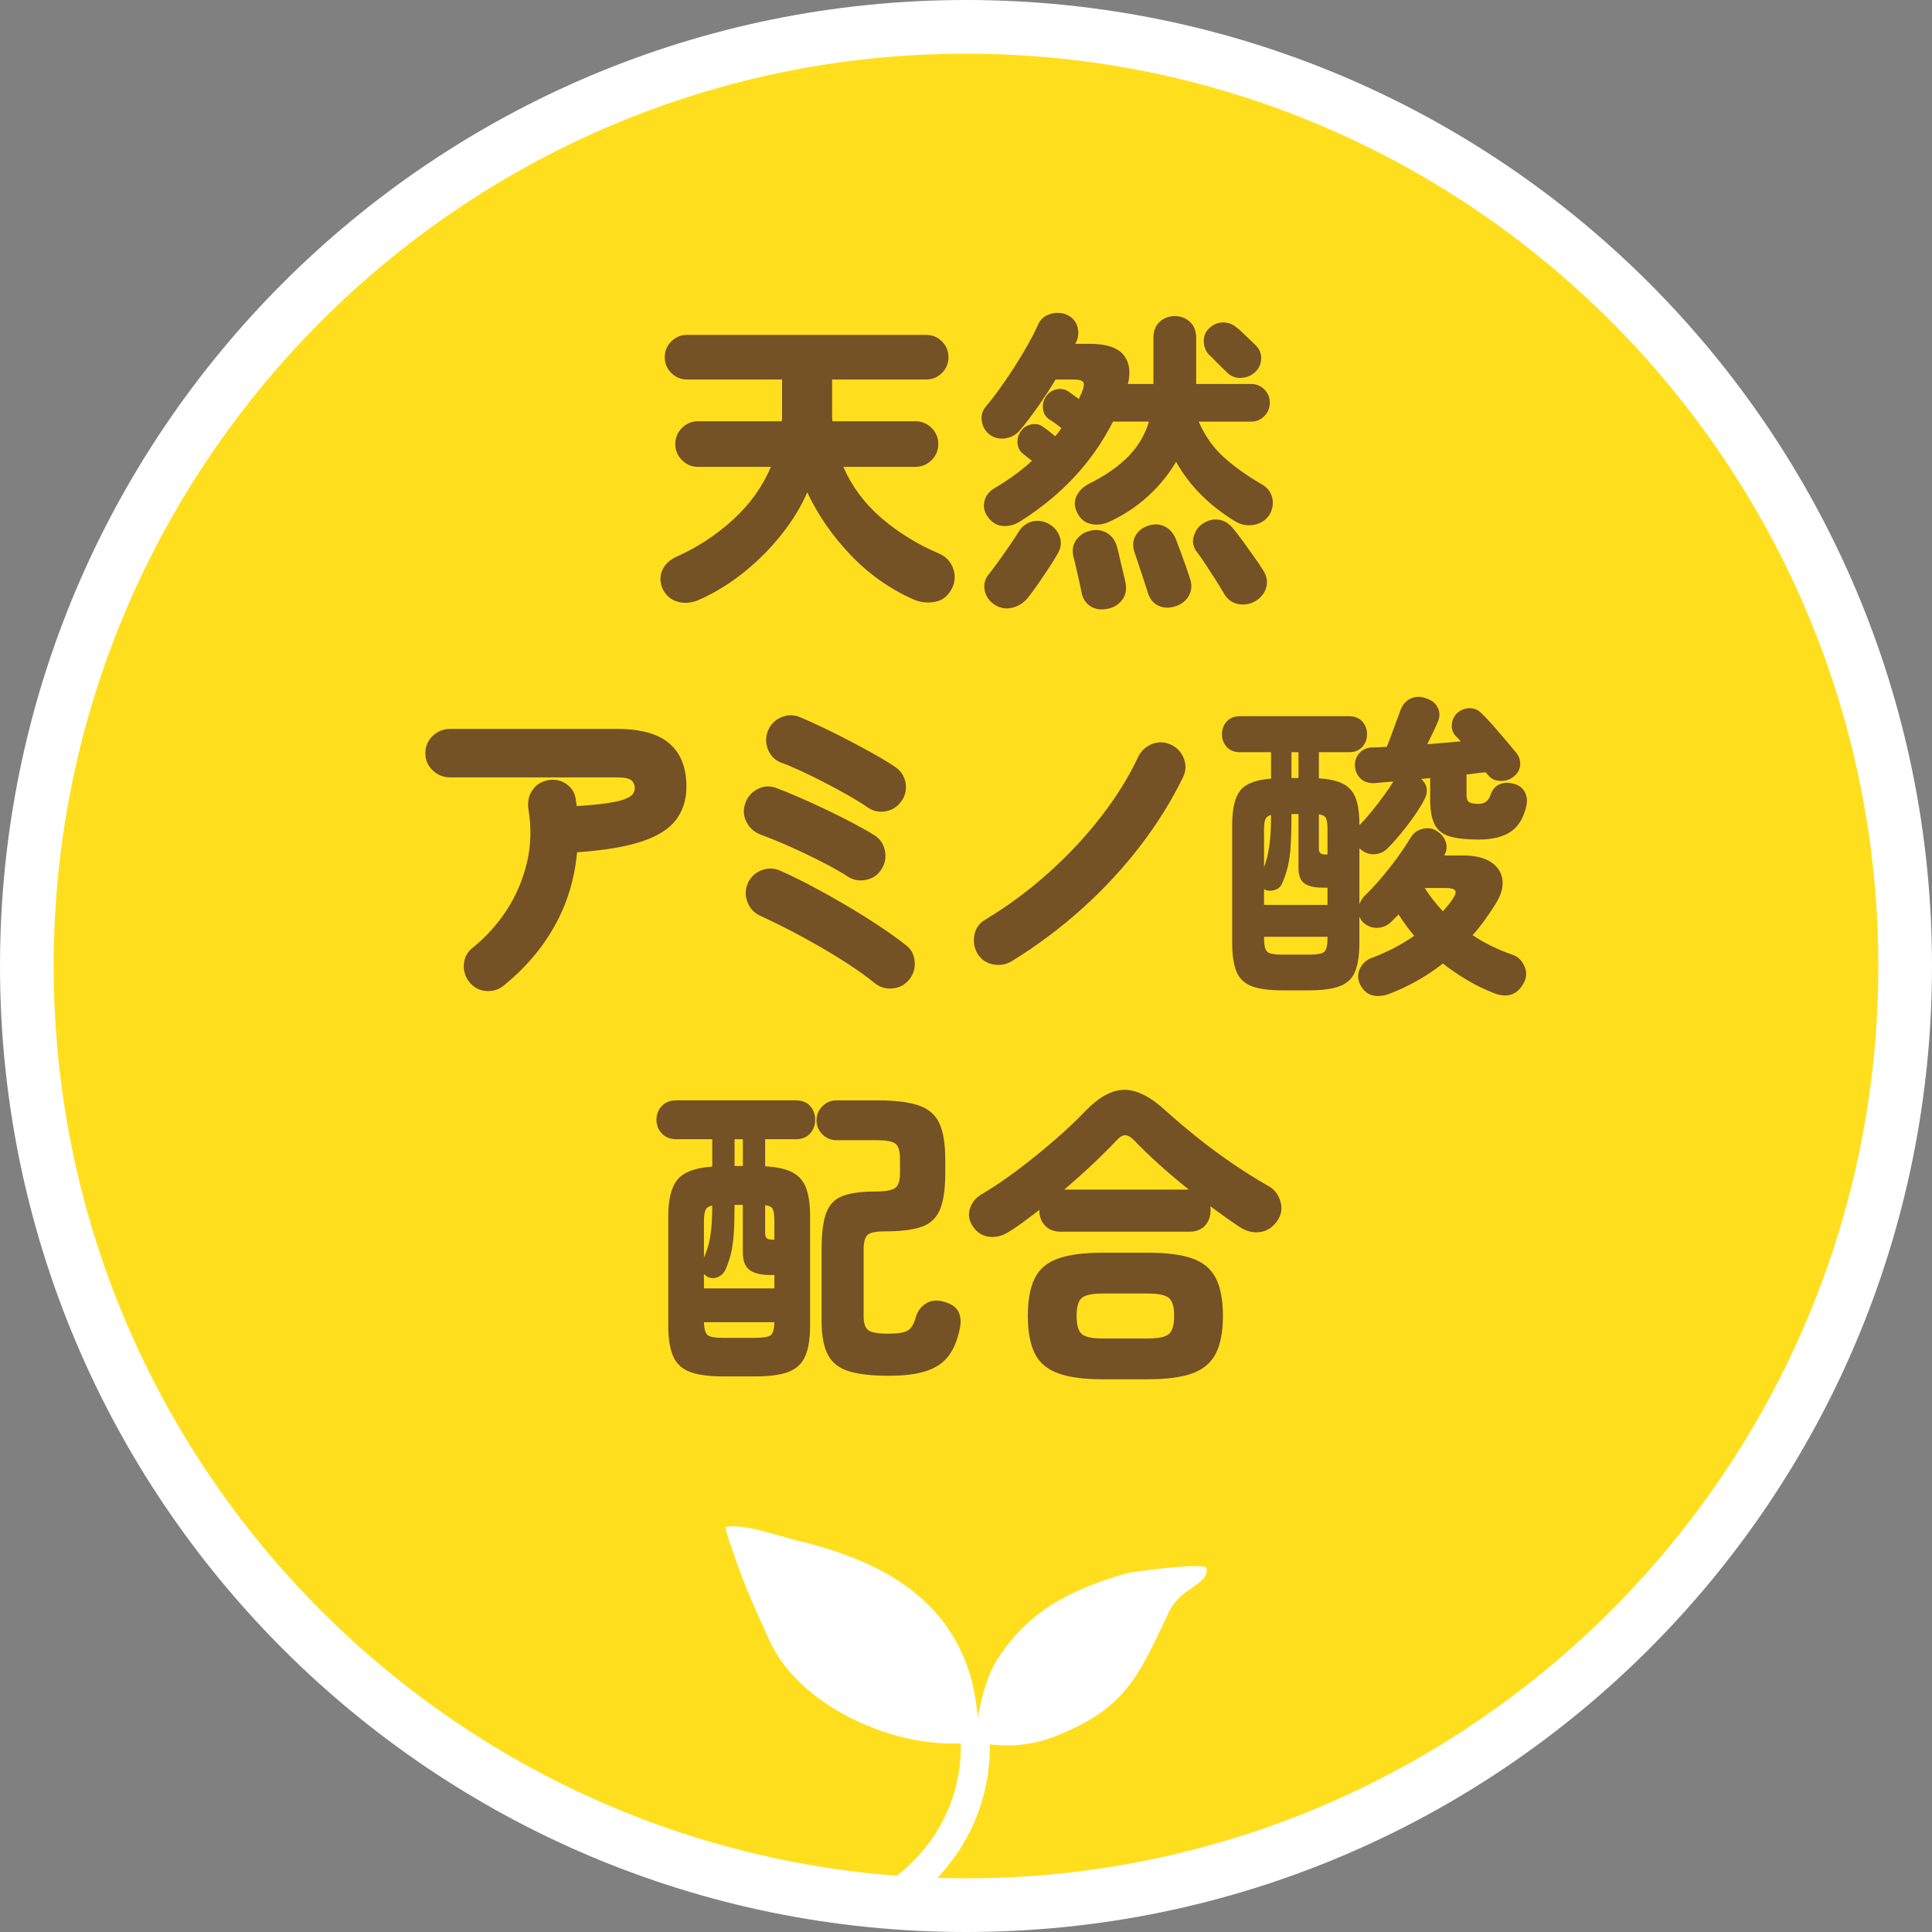
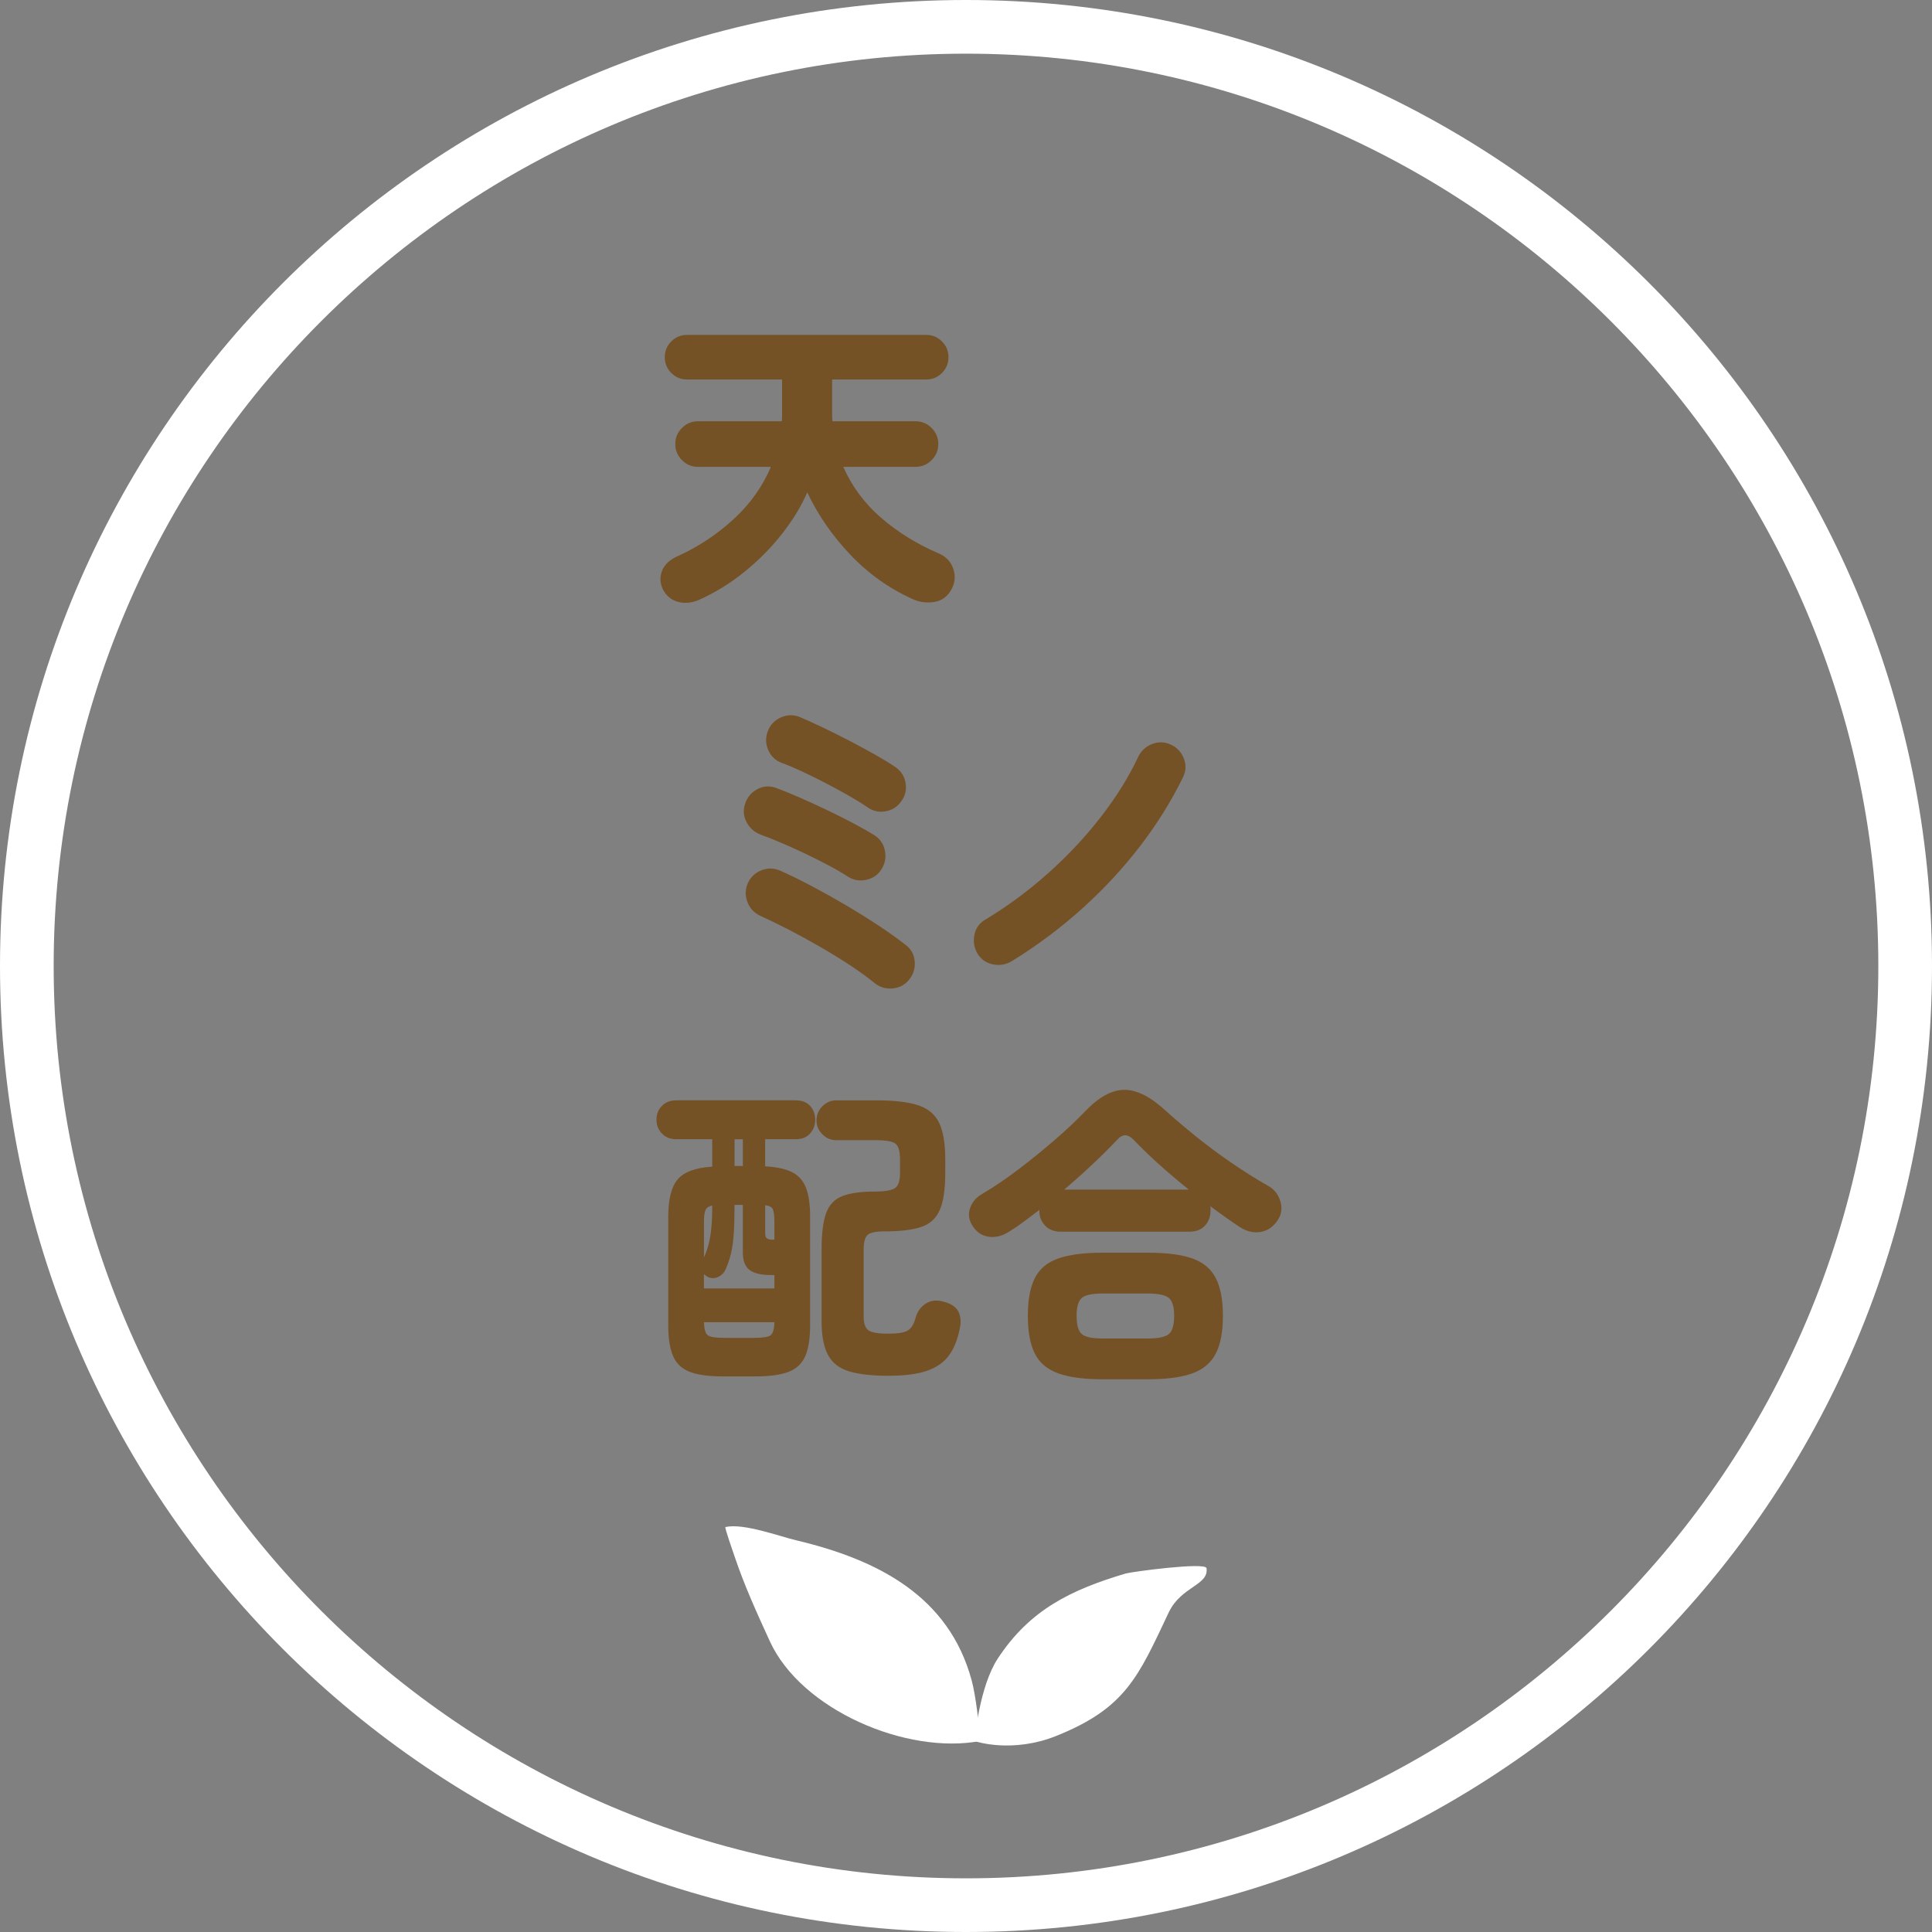
<svg xmlns="http://www.w3.org/2000/svg" id="_レイヤー_2" width="180" height="180" viewBox="0 0 180 180">
  <rect x="0" y="0" width="180" height="180" fill="#808080" stroke="none" />
  <defs>
    <style>.cls-1{fill:#755126;}.cls-1,.cls-2,.cls-3,.cls-4{stroke-width:0px;}.cls-5{fill:none;stroke:#fff;stroke-linecap:round;stroke-miterlimit:10;stroke-width:2.7px;}.cls-5,.cls-2{fill-rule:evenodd;}.cls-2,.cls-3{fill:#fff;}.cls-4{fill:#ffdf1d;}</style>
  </defs>
  <g id="_レイヤー_1-2">
-     <path class="cls-4" d="M90,177.5c-48.248,0-87.5-39.252-87.5-87.5S41.752,2.5,90,2.5s87.5,39.252,87.5,87.5-39.252,87.5-87.5,87.5Z" />
    <path class="cls-3" d="M90,5c46.869,0,85,38.131,85,85s-38.131,85-85,85S5,136.869,5,90,43.131,5,90,5M90,0C40.294,0,0,40.294,0,90s40.294,90,90,90,90-40.294,90-90S139.706,0,90,0h0Z" />
    <path class="cls-1" d="M65.141,55.881c-.693.297-1.352.36-1.975.192-.624-.168-1.094-.56-1.411-1.173-.277-.594-.297-1.178-.059-1.752.237-.574.723-1.02,1.455-1.337,1.881-.851,3.599-1.984,5.153-3.4s2.728-3.054,3.52-4.915h-6.801c-.574,0-1.069-.208-1.485-.624s-.624-.921-.624-1.515c0-.574.208-1.069.624-1.485s.911-.624,1.485-.624h7.811c.02-.158.03-.307.03-.445v-3.445h-8.851c-.574,0-1.064-.202-1.47-.608-.406-.405-.609-.896-.609-1.471s.203-1.063.609-1.47c.406-.405.896-.608,1.47-.608h22.275c.574,0,1.064.203,1.47.608.406.406.609.896.609,1.47s-.203,1.065-.609,1.471c-.406.406-.896.608-1.47.608h-8.761v3.445c0,.139.01.287.03.445h7.722c.594,0,1.099.208,1.515.624.416.416.624.911.624,1.485,0,.594-.208,1.099-.624,1.515-.416.416-.92.624-1.515.624h-6.712c.812,1.841,1.995,3.43,3.549,4.767,1.554,1.336,3.321,2.431,5.302,3.281.673.278,1.128.733,1.366,1.366.237.634.217,1.248-.06,1.842-.356.752-.896,1.192-1.619,1.321-.723.129-1.411.045-2.064-.252-2.198-.99-4.139-2.371-5.821-4.144-1.683-1.771-3.02-3.707-4.01-5.806-.554,1.287-1.336,2.573-2.346,3.86s-2.173,2.465-3.49,3.534-2.728,1.94-4.232,2.614Z" />
-     <path class="cls-1" d="M95.049,48.574c-.495.317-1.02.46-1.574.431-.555-.029-1.02-.292-1.396-.787-.356-.455-.48-.95-.372-1.485.109-.534.44-.96.995-1.276.633-.376,1.242-.777,1.827-1.203.584-.426,1.124-.866,1.619-1.321-.159-.119-.312-.238-.46-.356-.148-.119-.272-.218-.371-.297-.317-.258-.49-.595-.52-1.01-.029-.416.084-.792.342-1.129.237-.337.569-.539.995-.609.426-.068.797.025,1.114.282.099.06.252.174.46.342.208.169.411.332.609.49.099-.119.198-.242.297-.371s.188-.263.268-.401c-.198-.158-.401-.312-.609-.46s-.381-.263-.52-.342c-.337-.237-.53-.564-.579-.98-.049-.415.045-.802.282-1.158.218-.336.54-.554.965-.653.426-.099.807-.029,1.144.208.079.06.208.153.386.282s.366.263.564.401c.04-.1.084-.198.134-.298.049-.099.094-.197.134-.297.198-.475.247-.797.148-.965-.1-.168-.416-.253-.951-.253h-1.633c-.515.852-1.06,1.688-1.633,2.51-.575.822-1.129,1.55-1.664,2.184-.356.436-.816.697-1.381.787-.564.089-1.074-.045-1.53-.401-.376-.316-.599-.728-.668-1.232-.07-.505.054-.945.371-1.322.554-.653,1.148-1.44,1.782-2.36.633-.921,1.228-1.852,1.782-2.792s.98-1.747,1.277-2.421c.217-.534.604-.886,1.158-1.054.554-.168,1.079-.144,1.574.074.495.237.816.604.965,1.099.148.495.104.99-.134,1.485l-.06.118h1.366c1.524,0,2.564.342,3.119,1.024.554.684.693,1.589.416,2.718h2.376v-4.307c0-.633.193-1.128.58-1.484.386-.356.856-.535,1.411-.535s1.024.179,1.411.535.579.852.579,1.484v4.307h5.138c.475,0,.881.169,1.218.505.336.337.505.753.505,1.248,0,.475-.168.886-.505,1.232-.337.347-.743.52-1.218.52h-4.9c.574,1.326,1.356,2.436,2.346,3.326.99.892,2.188,1.742,3.594,2.555.475.277.777.678.906,1.202.128.525.054,1.035-.223,1.53-.317.534-.797.866-1.44.994-.644.13-1.252.016-1.827-.341-2.416-1.485-4.237-3.327-5.465-5.524-.673,1.148-1.529,2.203-2.569,3.163-1.04.961-2.233,1.757-3.579,2.391-.634.297-1.238.376-1.812.237-.575-.138-1-.505-1.277-1.099-.257-.554-.263-1.069-.015-1.544.247-.476.628-.842,1.144-1.1,1.504-.752,2.717-1.593,3.638-2.524.92-.93,1.569-2.02,1.945-3.267h-3.356c-1.901,3.762-4.782,6.86-8.643,9.296ZM92.524,56.237c-.456-.356-.723-.803-.802-1.337-.08-.534.069-1.02.445-1.455.238-.297.535-.693.891-1.188.356-.494.708-.995,1.054-1.5.346-.505.609-.905.787-1.202.316-.515.743-.837,1.277-.966.535-.128,1.049-.054,1.544.223.495.278.832.674,1.01,1.188s.128,1.02-.148,1.515c-.198.356-.466.792-.802,1.307-.337.516-.683,1.03-1.04,1.545-.356.515-.683.96-.98,1.336-.416.495-.926.807-1.529.936-.604.129-1.173-.005-1.708-.4ZM103.216,56.712c-.634.139-1.178.06-1.633-.237-.456-.297-.733-.753-.832-1.366-.04-.218-.109-.545-.208-.98-.099-.435-.198-.871-.297-1.307-.1-.436-.178-.752-.238-.95-.139-.613-.049-1.139.268-1.574.316-.436.732-.713,1.247-.832.574-.158,1.104-.099,1.589.179.485.277.806.723.965,1.337.06.197.139.52.238.965.099.445.203.887.312,1.321.108.437.183.763.223.98.138.634.044,1.173-.282,1.618-.327.446-.777.729-1.352.847ZM109.542,56.475c-.594.197-1.134.183-1.619-.045-.485-.228-.816-.648-.995-1.262-.08-.238-.198-.604-.356-1.1-.159-.494-.322-.989-.49-1.484-.168-.495-.292-.861-.371-1.099-.198-.574-.178-1.085.059-1.53.238-.445.604-.757,1.099-.936.554-.218,1.079-.218,1.574,0,.495.219.861.614,1.099,1.188.099.258.238.623.416,1.099s.351.95.52,1.426c.168.475.292.842.372,1.099.217.613.193,1.163-.074,1.648-.268.485-.679.816-1.233.995ZM117.027,55.97c-.515.316-1.064.42-1.648.312s-1.035-.44-1.351-.995c-.178-.316-.426-.723-.743-1.218-.317-.494-.634-.984-.95-1.47-.317-.485-.584-.866-.802-1.144-.356-.455-.466-.936-.327-1.44s.396-.896.772-1.173c.475-.337.97-.48,1.485-.431.515.05.97.302,1.366.757.257.297.564.693.921,1.188s.708.985,1.054,1.47c.346.485.619.887.817,1.203.376.555.5,1.099.371,1.634-.129.534-.451.97-.965,1.307ZM114.294,34.675c-.079-.079-.233-.228-.46-.445-.228-.218-.451-.44-.668-.669-.218-.227-.376-.381-.475-.46-.337-.336-.515-.752-.535-1.247-.02-.495.128-.901.445-1.218.376-.376.807-.574,1.292-.594.485-.02.925.139,1.322.475.119.079.297.233.535.461.237.228.47.45.698.668s.381.366.46.445c.396.356.594.782.594,1.277s-.178.921-.535,1.276c-.376.356-.827.545-1.352.564-.525.021-.965-.158-1.322-.534Z" />
-     <path class="cls-1" d="M46.935,91.821c-.495.396-1.054.564-1.678.505-.624-.06-1.134-.337-1.53-.832s-.564-1.06-.505-1.692c.06-.634.336-1.139.832-1.515,1.248-1.01,2.307-2.188,3.178-3.534.871-1.347,1.495-2.822,1.871-4.426.376-1.604.416-3.276.119-5.02-.079-.633.049-1.197.386-1.692.336-.495.812-.802,1.425-.921.634-.119,1.208-.005,1.723.342.515.347.812.837.891,1.47.02.1.034.198.044.297.01.1.025.198.045.297,1.227-.078,2.198-.173,2.91-.282.713-.108,1.252-.237,1.619-.386s.604-.307.713-.475c.109-.169.164-.342.164-.521,0-.316-.109-.564-.327-.742-.218-.179-.664-.268-1.336-.268h-15.533c-.634,0-1.178-.218-1.634-.653s-.683-.97-.683-1.604.228-1.168.683-1.604,1-.653,1.634-.653h15.533c2.217,0,3.851.455,4.9,1.365,1.049.911,1.574,2.248,1.574,4.01,0,1.208-.322,2.238-.965,3.089-.644.852-1.708,1.525-3.193,2.02-1.485.495-3.495.832-6.029,1.01-.237,2.535-.946,4.842-2.124,6.92-1.178,2.079-2.747,3.911-4.708,5.495Z" />
    <path class="cls-1" d="M78.981,81.664c-.515-.337-1.129-.693-1.841-1.069-.713-.376-1.456-.747-2.228-1.114-.772-.366-1.51-.697-2.213-.995-.703-.297-1.302-.534-1.797-.712-.594-.218-1.04-.604-1.336-1.159-.297-.554-.347-1.128-.148-1.722.198-.614.579-1.069,1.144-1.366.564-.298,1.143-.337,1.737-.119s1.312.51,2.153.876c.841.366,1.708.763,2.599,1.188s1.727.846,2.51,1.262c.782.416,1.411.772,1.886,1.069.535.337.866.816.995,1.44.128.624.024,1.203-.312,1.737-.337.535-.816.866-1.44.995-.624.129-1.193.025-1.708-.312ZM81.476,91.584c-.653-.535-1.426-1.095-2.316-1.679-.891-.584-1.827-1.158-2.807-1.723-.98-.564-1.951-1.094-2.911-1.589-.961-.494-1.837-.921-2.628-1.277-.575-.276-.971-.712-1.188-1.307-.218-.594-.198-1.178.059-1.752.277-.574.708-.97,1.292-1.188.584-.217,1.163-.197,1.738.06.891.396,1.861.872,2.91,1.426,1.049.555,2.104,1.144,3.163,1.768,1.059.623,2.069,1.252,3.03,1.886.96.634,1.807,1.237,2.539,1.812.515.376.802.887.861,1.529.06.644-.109,1.213-.505,1.708-.396.495-.911.772-1.544.832-.634.059-1.198-.109-1.693-.505ZM80.793,75.189c-.495-.337-1.099-.708-1.812-1.114-.713-.405-1.456-.807-2.228-1.203-.772-.396-1.5-.752-2.183-1.068s-1.252-.555-1.708-.713c-.594-.218-1.02-.614-1.277-1.188s-.277-1.158-.059-1.752c.217-.594.613-1.024,1.188-1.292.574-.268,1.158-.292,1.752-.074.614.258,1.336.584,2.168.979.832.396,1.683.822,2.554,1.277.871.456,1.683.896,2.435,1.322s1.356.797,1.812,1.113c.515.356.826.847.936,1.47.108.624-.025,1.193-.401,1.708-.356.516-.846.827-1.47.936-.624.109-1.193-.024-1.708-.4Z" />
    <path class="cls-1" d="M94.247,89.563c-.555.317-1.139.411-1.752.282-.614-.128-1.089-.46-1.425-.994-.317-.555-.411-1.144-.282-1.768.128-.624.47-1.094,1.024-1.411,2.099-1.267,4.069-2.727,5.911-4.381,1.841-1.652,3.475-3.405,4.9-5.257,1.426-1.851,2.564-3.688,3.416-5.509.277-.574.708-.976,1.292-1.203.583-.228,1.163-.213,1.737.045.574.257.98.683,1.218,1.276.238.595.218,1.179-.06,1.753-1.069,2.197-2.396,4.331-3.979,6.4-1.584,2.069-3.386,4.015-5.406,5.836-2.02,1.822-4.217,3.465-6.593,4.93Z" />
-     <path class="cls-1" d="M129.442,92.594c-.594.217-1.128.262-1.604.133s-.852-.47-1.129-1.024c-.237-.515-.233-1.015.015-1.5.247-.484.639-.816,1.173-.995,1.406-.534,2.693-1.207,3.861-2.02-.515-.613-1-1.276-1.456-1.989l-.712.713c-.356.337-.783.515-1.277.534-.495.021-.94-.158-1.336-.534-.08-.079-.144-.164-.193-.253-.05-.089-.094-.173-.134-.252v2.435c0,1.109-.129,1.99-.386,2.644s-.728,1.114-1.411,1.381c-.683.268-1.648.401-2.896.401h-2.495c-1.248,0-2.208-.134-2.881-.401-.673-.267-1.139-.728-1.396-1.381s-.386-1.534-.386-2.644v-10.988c0-1.505.252-2.574.757-3.208.505-.633,1.46-.999,2.866-1.099v-2.465h-2.881c-.535,0-.95-.164-1.248-.49-.297-.327-.445-.718-.445-1.173,0-.476.148-.877.445-1.203.297-.327.713-.49,1.248-.49h10.157c.515,0,.921.163,1.218.49.297.326.446.728.446,1.203,0,.455-.148.846-.446,1.173-.297.326-.703.49-1.218.49h-2.821v2.435c.99.06,1.757.238,2.302.535.544.297.925.747,1.144,1.352.217.604.327,1.421.327,2.45.02,0,.03-.005.03-.015s.01-.016.029-.016c.317-.316.673-.717,1.069-1.202s.777-.98,1.144-1.485c.366-.505.658-.936.876-1.292v-.029c-.317.02-.628.044-.936.074-.307.029-.569.055-.787.074-.554.02-.99-.119-1.307-.416-.317-.297-.495-.693-.535-1.188-.02-.455.119-.851.416-1.188s.693-.515,1.188-.535c.198,0,.411-.004.639-.015.227-.01.47-.024.728-.044.119-.277.267-.663.445-1.158s.352-.966.52-1.411c.168-.445.272-.728.312-.847.198-.534.53-.9.995-1.099.465-.198.955-.188,1.47.029.515.179.861.485,1.04.921s.158.872-.06,1.307c-.079.198-.208.485-.386.861-.178.377-.366.763-.564,1.158.554-.039,1.094-.084,1.619-.134.524-.049,1.024-.094,1.5-.133-.079-.1-.159-.188-.237-.268-.08-.079-.159-.158-.238-.237-.277-.298-.396-.658-.356-1.084s.208-.777.505-1.055c.316-.277.688-.426,1.114-.445s.797.129,1.114.445c.336.316.708.708,1.114,1.173.406.466.807.931,1.203,1.396.396.465.722.856.98,1.173.277.376.386.772.327,1.188-.06.416-.277.763-.653,1.04-.337.258-.743.376-1.218.356s-.852-.208-1.128-.564l-.208-.237c-.258.02-.535.049-.832.089-.297.04-.614.079-.951.119v1.93c0,.317.079.53.238.639.158.109.455.164.891.164.554,0,.92-.268,1.099-.803.158-.494.436-.831.832-1.01.396-.178.841-.197,1.336-.059.476.118.817.371,1.025.757s.262.807.163,1.263c-.237,1.108-.712,1.915-1.425,2.42s-1.733.758-3.059.758c-1.089,0-1.965-.094-2.628-.282-.664-.188-1.139-.555-1.426-1.099-.287-.545-.431-1.332-.431-2.361v-1.99l-.832.089c.574.535.673,1.169.297,1.901-.257.495-.584,1.024-.98,1.589-.396.564-.812,1.109-1.248,1.634s-.832.965-1.188,1.321-.777.545-1.262.564c-.485.02-.916-.139-1.292-.476l-.089-.089v5.228c.059-.158.128-.302.208-.431.079-.129.178-.253.297-.372.515-.494,1.04-1.059,1.574-1.692.534-.634,1.034-1.272,1.5-1.916.465-.643.856-1.232,1.173-1.767.257-.436.633-.718,1.128-.847.495-.129.951-.055,1.366.223.396.258.663.594.802,1.01.138.416.089.832-.149,1.247h1.752c1.148,0,2.035.219,2.658.653.624.437.965,1.006,1.025,1.708.059.703-.188,1.471-.743,2.302-.317.495-.644.976-.98,1.44-.337.466-.693.906-1.069,1.322,1.128.752,2.386,1.366,3.772,1.841.475.179.826.525,1.054,1.04.228.515.223,1.01-.015,1.484-.614,1.208-1.574,1.545-2.881,1.01-.812-.316-1.614-.708-2.406-1.173-.792-.466-1.555-.984-2.287-1.56-.733.575-1.515,1.1-2.346,1.574-.832.476-1.713.892-2.644,1.248ZM117.77,84.307h5.91v-1.604h-.416c-.792,0-1.372-.134-1.738-.4-.366-.268-.549-.738-.549-1.411v-5.049h-.653v.029c0,1.188-.025,2.164-.074,2.926-.05.763-.139,1.41-.268,1.945-.129.534-.312,1.069-.549,1.604-.139.297-.371.49-.698.579s-.609.085-.847-.015c-.04-.02-.079-.049-.119-.089v1.484ZM117.77,80.803c.218-.595.381-1.258.49-1.99.108-.732.163-1.693.163-2.881-.257.06-.431.184-.52.371-.089.188-.134.51-.134.966v3.534ZM119.403,88.94h2.644c.673,0,1.114-.084,1.322-.253.208-.168.312-.589.312-1.262v-.148h-5.91v.148c0,.673.104,1.094.312,1.262.208.169.648.253,1.321.253ZM120.324,72.486h.653v-2.405h-.653v2.405ZM123.443,79.614h.237v-2.346c0-.515-.049-.866-.148-1.055s-.317-.302-.653-.342v3.237c0,.337.188.505.564.505ZM134.432,84.901c.158-.179.312-.356.46-.535.148-.178.282-.356.401-.534.297-.416.391-.703.282-.861-.109-.158-.391-.238-.847-.238h-1.99c.238.377.5.748.787,1.114.287.366.589.718.906,1.055Z" />
    <path class="cls-1" d="M67.339,128.237c-1.327,0-2.356-.145-3.089-.431-.733-.288-1.248-.777-1.544-1.471-.297-.692-.446-1.644-.446-2.851v-10.158c0-1.604.292-2.752.876-3.445.583-.692,1.658-1.088,3.222-1.188v-2.555h-3.356c-.555,0-1-.178-1.336-.534-.337-.356-.505-.782-.505-1.277,0-.515.168-.945.505-1.292.336-.346.782-.52,1.336-.52h11.138c.574,0,1.02.174,1.336.52.316.347.475.777.475,1.292,0,.495-.159.921-.475,1.277-.317.356-.763.534-1.336.534h-2.852v2.525c1.089.059,1.936.247,2.54.563.604.317,1.029.808,1.277,1.471.247.663.371,1.54.371,2.628v10.158c0,1.207-.148,2.158-.446,2.851-.297.693-.812,1.183-1.544,1.471-.733.286-1.763.431-3.089.431h-3.059ZM65.586,120.04h6.563v-1.248h-.327c-.911,0-1.574-.158-1.99-.475s-.624-.861-.624-1.634v-4.425h-.772c0,1.089-.025,1.984-.074,2.688-.05.703-.134,1.307-.252,1.812s-.287,1.005-.505,1.5c-.139.316-.361.55-.668.698-.308.148-.619.163-.936.044-.08-.039-.154-.084-.223-.134-.069-.049-.133-.104-.193-.163v1.337ZM65.586,117.159c.178-.396.322-.803.431-1.218.108-.416.193-.911.252-1.485s.089-1.287.089-2.139c-.317.06-.524.198-.624.416s-.148.584-.148,1.099v3.327ZM67.398,124.644h2.911c.772,0,1.267-.079,1.485-.238.217-.158.336-.564.356-1.218h-6.563c.02.653.138,1.06.356,1.218.218.159.703.238,1.455.238ZM68.438,108.635h.772v-2.495h-.772v2.495ZM72.001,115.496h.148v-1.664c0-.573-.049-.965-.148-1.173s-.337-.331-.713-.371v2.613c0,.238.055.396.164.476.108.079.292.119.549.119ZM82.812,128.178c-1.564,0-2.802-.139-3.712-.416-.911-.277-1.564-.787-1.96-1.529-.396-.743-.594-1.787-.594-3.134v-6.683c0-1.504.143-2.643.431-3.415.287-.772.796-1.297,1.529-1.574.732-.277,1.742-.416,3.029-.416.911,0,1.524-.104,1.841-.312s.476-.678.476-1.411v-1.277c0-.731-.134-1.212-.401-1.44-.268-.227-.867-.341-1.797-.341h-3.742c-.495,0-.926-.184-1.292-.55-.367-.366-.55-.797-.55-1.292,0-.515.183-.955.55-1.321.366-.366.797-.55,1.292-.55h3.742c1.683,0,2.985.153,3.905.461.921.307,1.569.856,1.945,1.647.376.793.564,1.921.564,3.386v1.277c0,1.505-.168,2.648-.505,3.431-.337.782-.911,1.312-1.723,1.589-.812.277-1.951.416-3.416.416-.852,0-1.391.118-1.619.356-.228.237-.341.683-.341,1.336v6.237c0,.634.143,1.06.431,1.277.287.218.906.326,1.856.326.891,0,1.5-.099,1.827-.297.327-.197.569-.594.728-1.188.158-.574.475-1.015.951-1.322.475-.307,1.039-.36,1.693-.163.673.178,1.118.48,1.336.906.218.426.267.936.148,1.529-.198,1.029-.53,1.871-.995,2.524s-1.144,1.139-2.034,1.455c-.891.316-2.089.476-3.594.476Z" />
    <path class="cls-1" d="M94.009,114.753c-.614.396-1.232.555-1.856.476s-1.124-.396-1.5-.95c-.376-.555-.471-1.119-.282-1.693.188-.574.56-1.02,1.114-1.337,1.109-.653,2.262-1.435,3.46-2.346,1.198-.91,2.336-1.837,3.416-2.777,1.079-.939,1.985-1.797,2.718-2.568,1.287-1.347,2.514-2.021,3.683-2.021s2.465.664,3.891,1.99c.792.713,1.708,1.49,2.748,2.332s2.143,1.663,3.312,2.465c1.168.802,2.326,1.529,3.475,2.183.535.297.901.768,1.099,1.411.198.644.108,1.242-.267,1.797-.416.613-.951.97-1.604,1.069-.653.099-1.297-.06-1.931-.476-.832-.554-1.742-1.198-2.732-1.931.02.079.03.153.03.223v.193c0,.555-.173,1.02-.52,1.396-.347.377-.827.564-1.44.564h-11.999c-.614,0-1.099-.188-1.455-.564-.356-.376-.535-.841-.535-1.396,0-.02.004-.034.015-.045.01-.01.015-.024.015-.044-.495.376-.98.742-1.456,1.099s-.94.673-1.396.95ZM102.711,128.504c-1.723,0-3.094-.183-4.113-.549-1.02-.367-1.748-.98-2.183-1.842s-.653-2.034-.653-3.52.218-2.658.653-3.52,1.163-1.47,2.183-1.826c1.02-.356,2.391-.535,4.113-.535h4.247c1.742,0,3.119.179,4.128.535s1.737.965,2.183,1.826c.445.861.668,2.035.668,3.52s-.223,2.658-.668,3.52c-.446.861-1.173,1.475-2.183,1.842-1.01.366-2.386.549-4.128.549h-4.247ZM99.147,110.833h11.613c-2-1.604-3.693-3.129-5.079-4.574-.297-.316-.575-.479-.832-.49-.258-.01-.535.154-.832.49-.673.713-1.426,1.461-2.257,2.242-.832.782-1.703,1.56-2.614,2.332ZM102.711,124.702h4.247c.97,0,1.619-.138,1.945-.415.327-.277.49-.842.49-1.693,0-.831-.163-1.386-.49-1.663-.327-.277-.975-.416-1.945-.416h-4.247c-.97,0-1.614.139-1.93.416-.317.277-.476.832-.476,1.663,0,.852.159,1.416.476,1.693.316.277.96.415,1.93.415Z" />
    <path class="cls-2" d="M91.362,162.199c-6.895,1.316-16.713-2.893-19.64-9.29-1.216-2.659-2.362-5.158-3.295-7.936-.107-.32-.944-2.681-.839-2.704,1.703-.373,4.95.846,6.59,1.236,7.588,1.802,14.231,5.193,16.352,13.061.388,1.439.668,4.04.832,5.632h0Z" />
    <path class="cls-2" d="M90.824,161.955s.436-4.84,2.133-7.427c2.988-4.552,6.806-6.406,11.918-7.927.544-.162,7.447-1.088,7.533-.497.231,1.6-2.368,1.681-3.525,4.132-2.84,6.016-4.019,8.895-10.442,11.483-4.135,1.666-7.547.52-7.547.52l-.07-.285h0Z" />
-     <path class="cls-5" d="M90.824,161.955s1.166,9.49-8.594,15.345" />
  </g>
</svg>